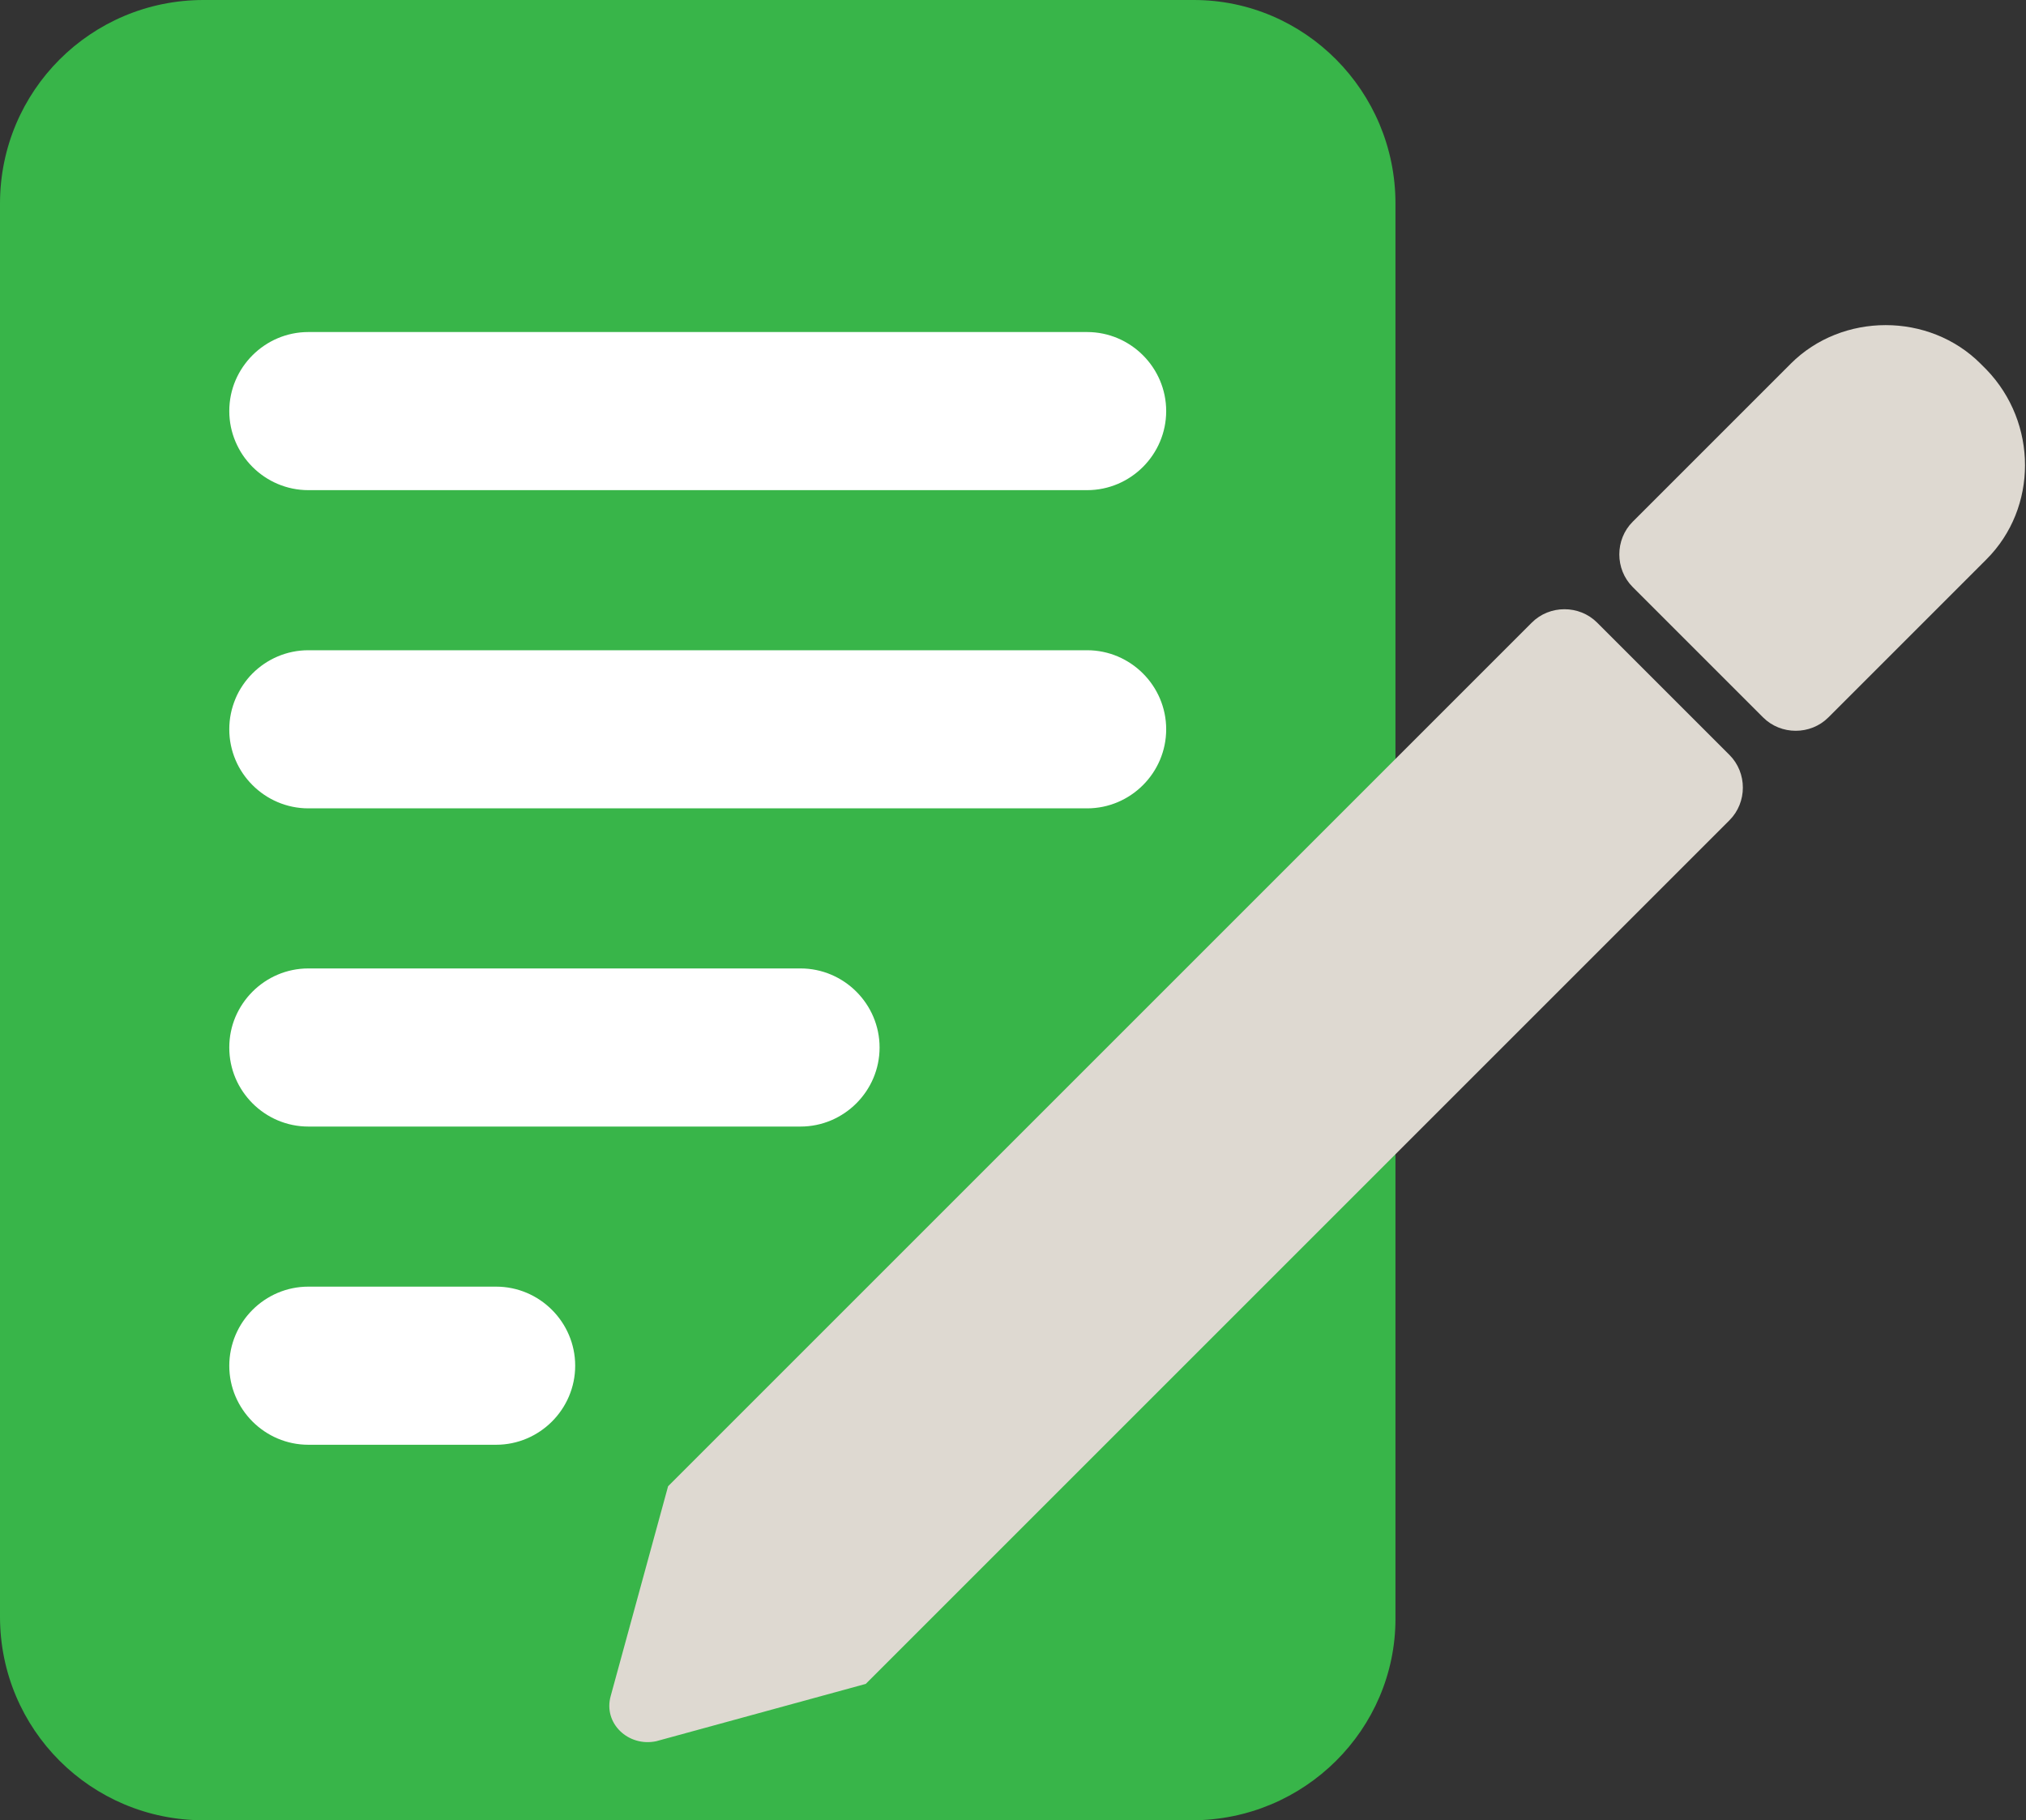
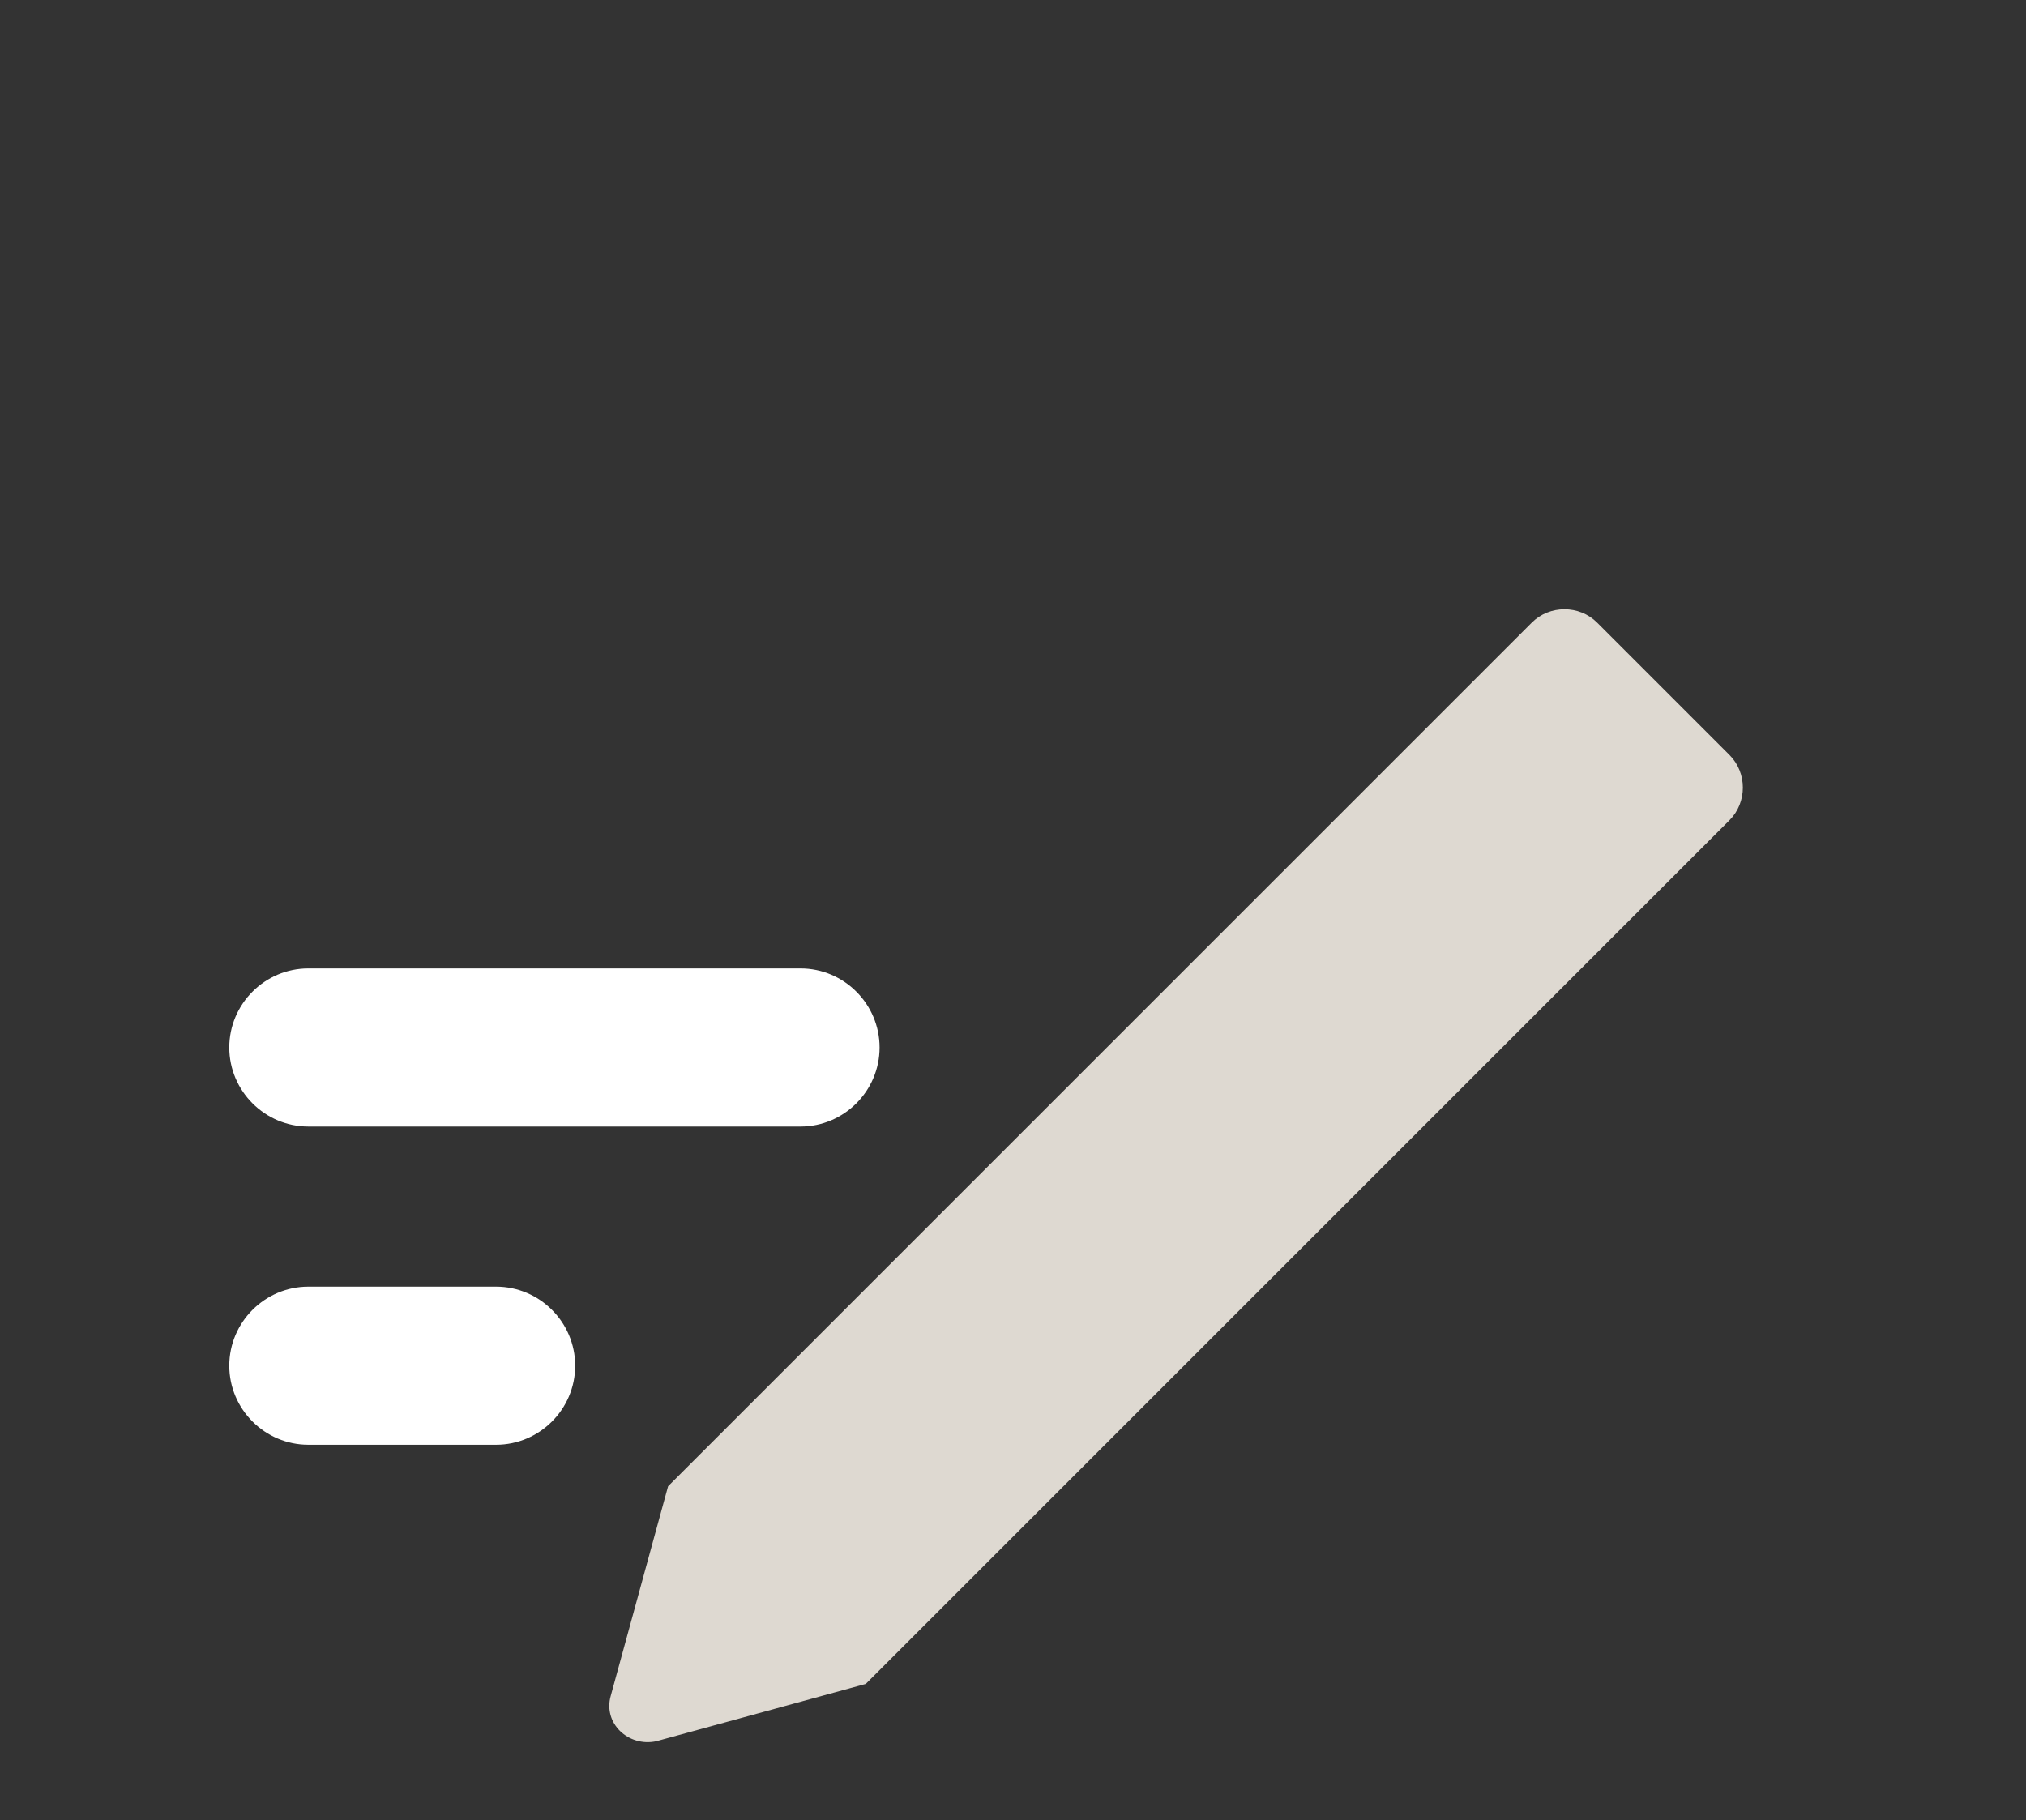
<svg xmlns="http://www.w3.org/2000/svg" version="1.1" id="Layer_1" x="0px" y="0px" viewBox="0 0 102.5 92.1" style="enable-background:new 0 0 102.5 92.1;" xml:space="preserve">
  <rect x="0" y="0" width="102.5" height="92.1" fill="#333333" stroke="none" />
  <style type="text/css">
	.st0{fill:#38B549;}
	.st1{fill:#FFFFFF;}
	.st2{fill:#DED9D1;}
</style>
  <title>KROS-icon-mesaje</title>
  <g>
-     <path class="st0" d="M60.3,92.1H10.3C4.6,92.1,0,87.5,0,81.8V10.3C0,4.6,4.6,0,10.3,0h50.1C66,0,70.6,4.6,70.6,10.3v71.6   C70.6,87.5,66,92.1,60.3,92.1z" />
-     <path class="st1" d="M55,24.8H15.6c-2.2,0-4-1.8-4-4v0c0-2.2,1.8-4,4-4H55c2.2,0,4,1.8,4,4v0C59,23,57.2,24.8,55,24.8z" />
-     <path class="st1" d="M55,40.9H15.6c-2.2,0-4-1.8-4-4v0c0-2.2,1.8-4,4-4H55c2.2,0,4,1.8,4,4v0C59,39.1,57.2,40.9,55,40.9z" />
    <path class="st1" d="M40.5,57H15.6c-2.2,0-4-1.8-4-4v0c0-2.2,1.8-4,4-4h24.9c2.2,0,4,1.8,4,4v0C44.5,55.2,42.7,57,40.5,57z" />
    <path class="st1" d="M25.1,73.1h-9.5c-2.2,0-4-1.8-4-4v0c0-2.2,1.8-4,4-4h9.5c2.2,0,4,1.8,4,4v0C29.1,71.3,27.3,73.1,25.1,73.1z" />
    <g>
-       <path class="st2" d="M100.5,18.7l-0.3-0.3c-2.6-2.6-7-2.6-9.6,0l-8,8c-0.9,0.9-0.9,2.4,0,3.3l6.6,6.6c0.9,0.9,2.4,0.9,3.3,0l8-8    C103.1,25.7,103.1,21.4,100.5,18.7z" />
      <path class="st2" d="M80.8,31.5c-0.9-0.9-2.4-0.9-3.3,0L33.8,75.2l-2.9,10.6c-0.4,1.4,0.9,2.6,2.3,2.3l10.6-2.9l43.7-43.7    c0.9-0.9,0.9-2.4,0-3.3L80.8,31.5z" />
    </g>
  </g>
</svg>